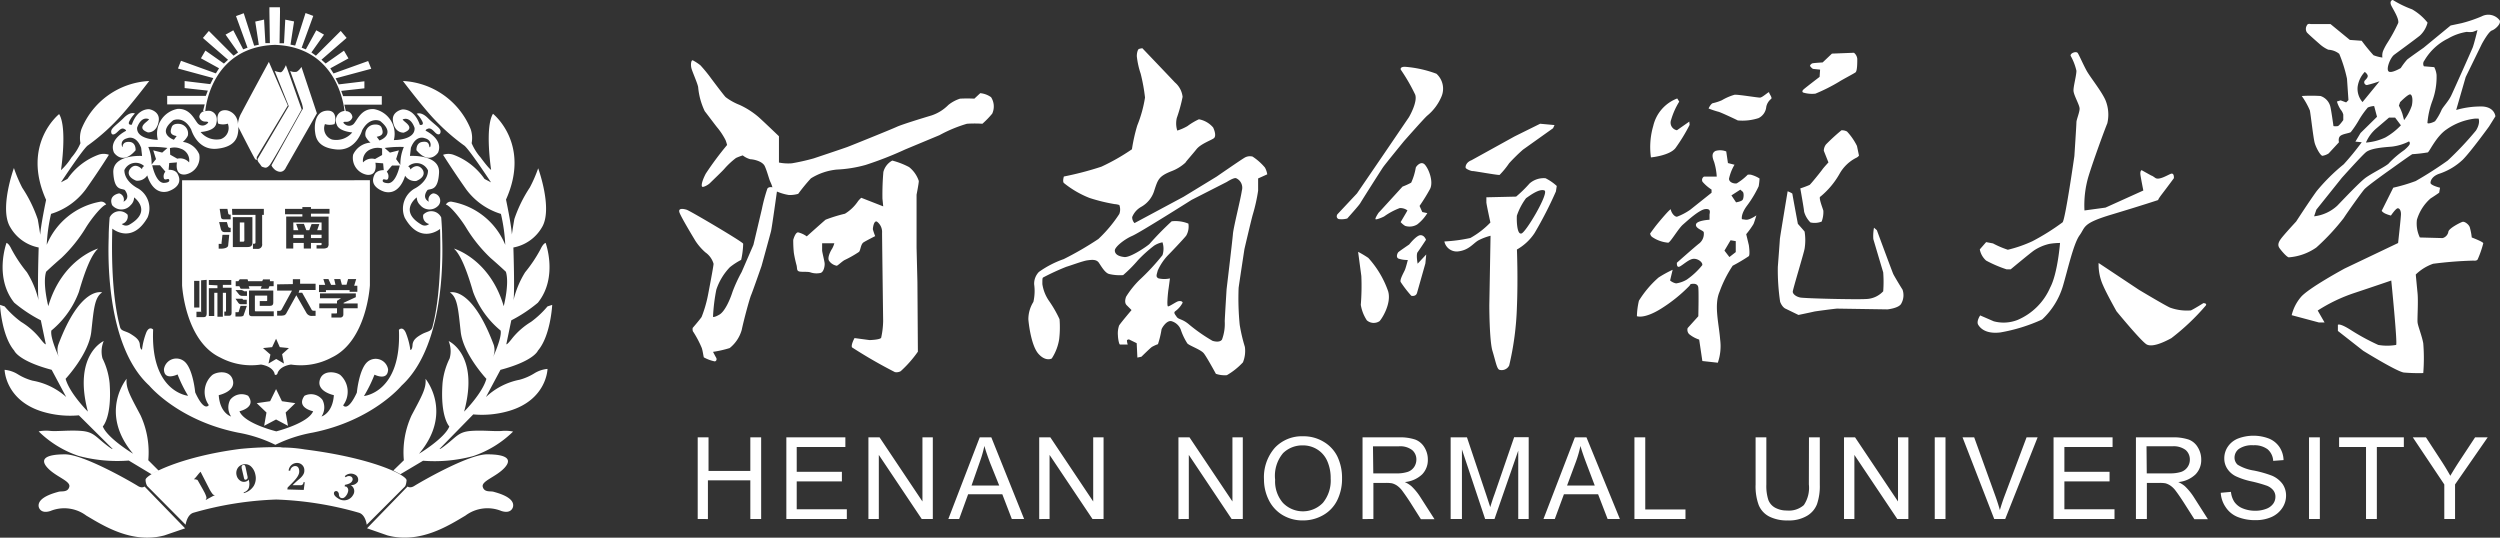
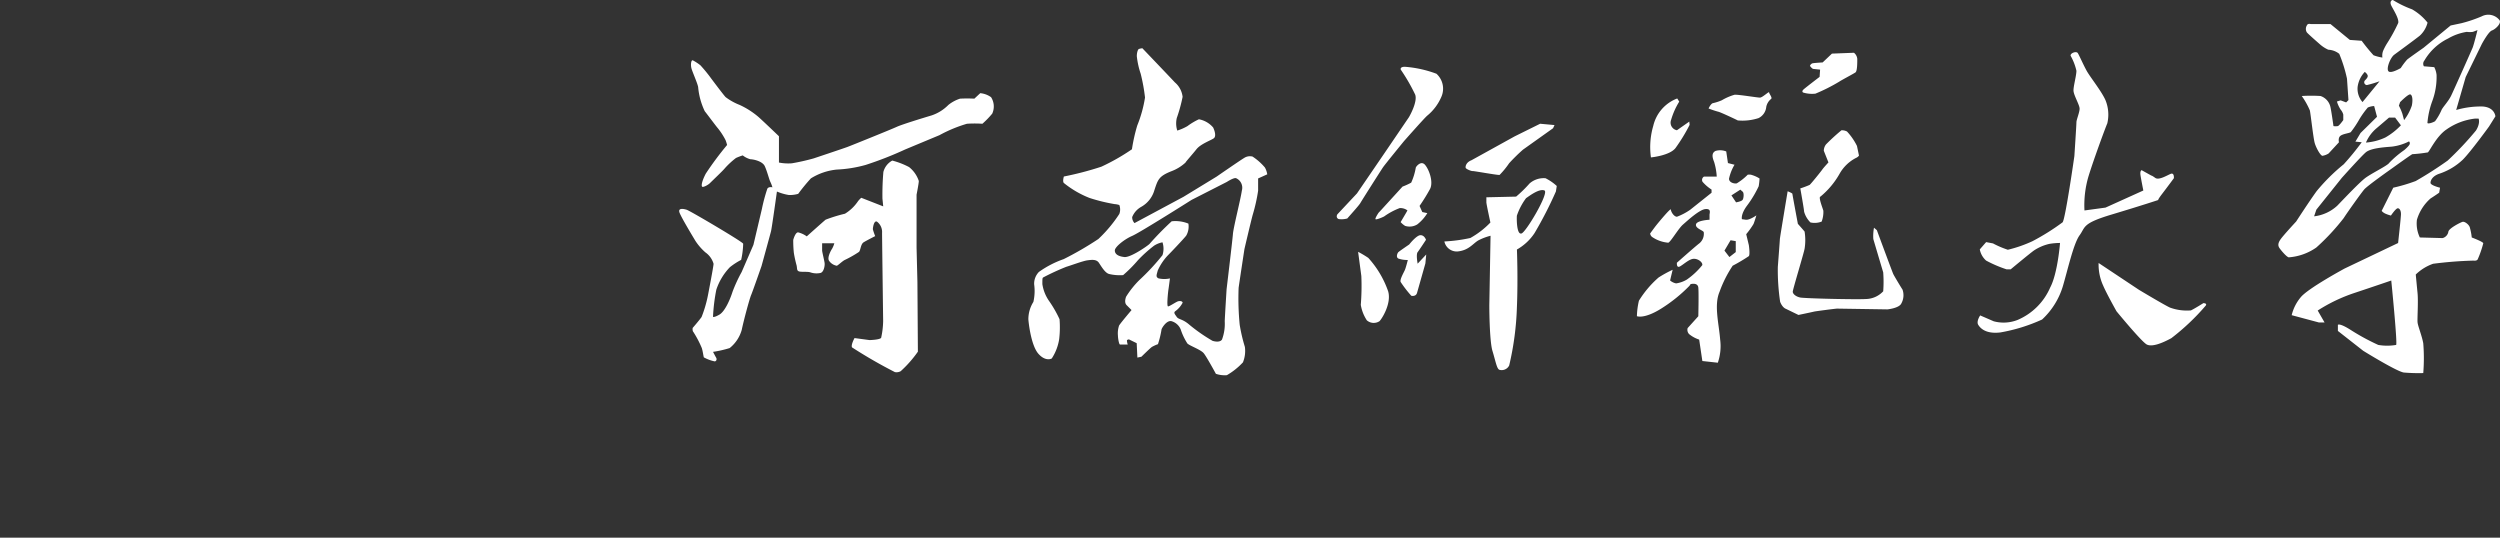
<svg xmlns="http://www.w3.org/2000/svg" id="图层_1" data-name="图层 1" width="364.87" height="78.471" viewBox="0 0 364.87 78.471">
  <rect x="0" y="0" width="364.87" height="78.471" fill="#333333" stroke="none" />
-   <path id="路径_2088" data-name="路径 2088" d="M53.567,76.984l5.916-6.1s.361.316.993-.09,7.812-4.606,10.612-4.606,3.748.677,2.529,1.987-3.387,1.9-3.161,2.755,1.129.587,1.58.723,3.116.768,2.845,2.168c0,0-.181,1.129-1.716.632a5.362,5.362,0,0,0-5.238.677c-2.438,1.445-6.638,4.154-11.38,2.89l-2.98-1.039M40.088,10.231l2.055,5.137-4.516,7.665s-.192.169.192.643.282.508.564.587.508.248.982-.3,4.662-8.117,4.662-8.117l-2-5.645-.3-.813s-.452,1.072-.79,1.039A3.8,3.8,0,0,1,40.088,10.231Zm2.258,0a1.479,1.479,0,0,0,.982.113,2.325,2.325,0,0,0,.666-.7l2.258,6.774-4.516,7.9s-.418,1.129-1.569.373c0,0-.485-.4-.542-.7l4.516-8.151s.2.147-.079-.835Zm14.1,14.71.768-.9h1.129s-.5,2.529-1.671,2.574c0,0-.9,0-.813-.406s.553.124.768-.226A1.016,1.016,0,0,0,56.446,24.941Zm1.987-.993a6.356,6.356,0,0,1,.508-2.619,15.556,15.556,0,0,0-2.8.147l.768.677,1.31-.327L57.812,23.1Zm-5.453-.361a1.8,1.8,0,0,1,1.208-1.953,2.45,2.45,0,0,1,1.58-.09v.96l-1.039.587A1.75,1.75,0,0,0,52.98,23.586ZM21.777,11.7a11.289,11.289,0,0,0-9.9,7.044,4.109,4.109,0,0,0-.135,2.032,7.688,7.688,0,0,1-1.31,2.089A8.9,8.9,0,0,1,8.9,24.715s.948-6.2-.271-8.185c0,0-5.554,4.38-1.9,12.52,0,0-.768,3.613-.858,5.1,0,0-.135-.993-.361-2.258a19.779,19.779,0,0,0-2.258-4.606A20.5,20.5,0,0,1,2.032,24.4S-.135,30.36,1.49,33.024A6.1,6.1,0,0,0,5.645,36s-.226,6.864,0,7.767a13.683,13.683,0,0,0-1.716-4.154A20.445,20.445,0,0,1,1.671,36.23c-.406-.858-.723-.9-.723-.9S-.9,40.339,2.077,44.054a20.75,20.75,0,0,0,3.883,2.574L6.683,50.1s0,.271-.9-.9a10.646,10.646,0,0,0-2.709-2.348A14.055,14.055,0,0,1,.677,44.6L0,44.37s.226,4.516,2.077,6.683c0,0,.542,1.49,5.464,2.8l2.122,3.974a9.9,9.9,0,0,0-4.922-2.393,8.071,8.071,0,0,1-2.168-.948,4.392,4.392,0,0,0-1.9-.632s.09,4.516,5.645,6.141a14.066,14.066,0,0,0,5.193.5L16.4,65.356s.226.35-1.129-.734-1.716-1.716-3.387-1.851-3.567.09-4.516,0a5.645,5.645,0,0,0-1.727.068,15.331,15.331,0,0,0,5.825,3.579,21.833,21.833,0,0,0,7.327.677l3.3,1.987,1.039-.542-1.49-1.49a12.9,12.9,0,0,0-1.129-6.559c-1.535-2.89-2.168-3.974-2.032-5.329,0,0-4.109,4.922.948,10.939,0,0-3.748-2.258-4.425-3.985,0,0,1.355-1.355.993-6.322a10.443,10.443,0,0,0-1.039-3.613,3.9,3.9,0,0,1,.181-2.529s-4.516,1.987-2.314,10.3c0,0-2.664-2.664-3.251-4.787,0,0,3.387-3.613,3.748-6.864s.463-5.024,1.592-5.746c0,0-3.172-1.039-6.424,7.688a2.6,2.6,0,0,0,.135,1.806S7.27,49.156,7.5,48.118a13.242,13.242,0,0,0,4.019-5.645c.9-3.116,1.806-5.419,2.811-6.322,0,0-5.249,1.49-7.282,8.41,0,0-.858-3.308-.316-5.024,0,0,.9-.858,2.258-2.032A21.45,21.45,0,0,0,12.6,32.99c.914-1.445,2.4-3.206,2.9-3.251a.835.835,0,0,0-.948-.406,10.431,10.431,0,0,0-7.733,6.277,25.028,25.028,0,0,1,.632-4.516,9.9,9.9,0,0,0,5.058-3.567c1.953-2.755,3.387-5.058,3.387-5.058a2.258,2.258,0,0,0-1.535,0,9.506,9.506,0,0,0-4.516,3.522l-.948.5s3.387-5.148,3.974-5.419a30.481,30.481,0,0,0,4.979-4.516C19.609,14.555,21.777,11.7,21.777,11.7Zm5.238,65.286-5.916-6.1s-.361.316-.993-.09-7.823-4.606-10.623-4.606-3.748.677-2.529,1.987,3.387,1.9,3.161,2.755-1.129.587-1.58.723-3.116.768-2.89,2.168c0,0,.181,1.129,1.716.632a5.362,5.362,0,0,1,5.238.677c2.45,1.445,6.649,4.154,11.391,2.89Zm11.515-50.8H26.575V41.514s.418,8.117,5.566,10.544a9.607,9.607,0,0,0,5.938,1.027s1.592.169,1.987,1.276a.483.483,0,0,0,0,.056h0a.177.177,0,0,0,.158.181c.158.011.271-.181.271-.181a.484.484,0,0,0,0-.056c.4-1.129,1.987-1.276,1.987-1.276a9.551,9.551,0,0,0,5.927-1.027c5.148-2.427,5.577-10.544,5.577-10.544V26.183Zm2.517,38.959a53.626,53.626,0,0,0-5.961.248c-8.806,1.129-13.908,3.827-13.841,4.516a1.9,1.9,0,0,0,.237.9l5.611,5.656s.181-1.456,1.129-1.75a49.571,49.571,0,0,1,12.091-1.93,49.423,49.423,0,0,1,12.079,1.93c.971.294,1.129,1.75,1.129,1.75L59.1,70.888s.181-.181.237-.9-4.775-3.24-14.857-4.516a20.591,20.591,0,0,0-3.387-.282ZM24.114,24.9l-.768-.9H22.217s.5,2.529,1.671,2.574c0,0,.9,0,.813-.406s-.564.124-.768-.226a1.016,1.016,0,0,1,.192-.993ZM22.127,23.9a6.356,6.356,0,0,0-.485-2.574,15.556,15.556,0,0,1,2.8.147l-.768.677-1.31-.327L22.77,23.1Zm5.475-.316a1.8,1.8,0,0,0-1.219-2,2.45,2.45,0,0,0-1.58-.09l.034.96,1.039.587A1.75,1.75,0,0,1,27.6,23.586ZM58.806,11.7A11.289,11.289,0,0,1,68.7,18.743a4.109,4.109,0,0,1,.135,2.032,7.688,7.688,0,0,0,1.31,2.089c1.264,1.716,1.535,1.806,1.535,1.806s-.948-6.2.271-8.185c0,0,5.554,4.38,1.9,12.52,0,0,.768,3.613.858,5.1,0,0,.135-.993.361-2.258a19.779,19.779,0,0,1,2.258-4.606,20.5,20.5,0,0,0,1.219-2.8s2.179,5.961.542,8.625A6.1,6.1,0,0,1,74.927,36s.226,6.864,0,7.767a13.682,13.682,0,0,1,1.716-4.154A20.445,20.445,0,0,0,78.9,36.23c.406-.858.734-.9.734-.9s1.851,5.012-1.129,8.727a20.75,20.75,0,0,1-3.883,2.574L73.9,50.1s0,.271.9-.9a10.646,10.646,0,0,1,2.709-2.348A13.638,13.638,0,0,0,79.905,44.6l.689-.226s-.226,4.516-2.089,6.683c0,0-.542,1.49-5.464,2.8l-2.122,3.974A9.9,9.9,0,0,1,75.841,55.3a8.072,8.072,0,0,0,2.168-.948,4.391,4.391,0,0,1,1.9-.632s-.079,4.516-5.645,6.141a14.066,14.066,0,0,1-5.193.5l-4.888,5s-.226.35,1.129-.734,1.716-1.716,3.387-1.851,3.567.09,4.516,0a5.645,5.645,0,0,1,1.671.09,15.331,15.331,0,0,1-5.825,3.579,21.743,21.743,0,0,1-7.315.677l-3.3,1.964-1.039-.542,1.535-1.49a12.9,12.9,0,0,1,1.129-6.559c1.535-2.89,2.168-3.974,2.032-5.329,0,0,4.109,4.922-.948,10.939,0,0,3.748-2.258,4.425-3.985,0,0-1.355-1.355-.993-6.322a10.443,10.443,0,0,1,1.039-3.613,3.9,3.9,0,0,0-.147-2.529s4.516,1.987,2.258,10.3c0,0,2.664-2.664,3.251-4.787,0,0-3.387-3.613-3.748-6.864s-.452-5.024-1.58-5.746c0,0,3.161-1.039,6.412,7.688a2.6,2.6,0,0,1-.135,1.806s1.355-2.89,1.129-3.929a13.242,13.242,0,0,1-4.019-5.645c-.9-3.116-1.806-5.419-2.8-6.322,0,0,5.238,1.49,7.27,8.41,0,0,.858-3.308.316-5.024,0,0-.9-.858-2.258-2.032a21.45,21.45,0,0,1-3.613-4.516c-.9-1.445-2.393-3.206-2.89-3.251a.824.824,0,0,1,.948-.406,10.4,10.4,0,0,1,7.722,6.277,25.029,25.029,0,0,0-.632-4.516,9.9,9.9,0,0,1-5.058-3.567c-1.942-2.755-3.387-5.058-3.387-5.058a2.258,2.258,0,0,1,1.535,0,9.54,9.54,0,0,1,4.516,3.522l.948.5s-3.387-5.148-3.974-5.419a30.571,30.571,0,0,1-4.967-4.516C60.962,14.555,58.806,11.7,58.806,11.7ZM29.962,16.113s.632-9.359,10.16-9.686c9.1.316,10.07,8.907,10.16,9.641h.011a1.693,1.693,0,0,0-.327.068,1.4,1.4,0,0,0-.813,1.942c.316.993,2.258,1.129,2.258,1.129a3.048,3.048,0,0,1-2.946,1.039,1.716,1.716,0,0,1-1.039-2.258,2.258,2.258,0,0,0,1.4,0c.135-.361.452-2.168-1.264-1.942s-1.671,2.393-1.58,3.071.226,2.314,3.116,2.574,3.759-2.8,3.759-2.8c1.129-2.077,2.619-1.355,2.619-1.355,2.484,1.987-.09,2.845-.09,2.845l-.406-.542c1.039-.181.948-.677.723-1.31s-1.219-.452-1.219-.452a1.4,1.4,0,0,0-1.129,1.716,2.766,2.766,0,0,0,.723.9,3.014,3.014,0,0,0-2.54,1.761,2.506,2.506,0,0,0,2.032,2.935c1.626.181,1.219-1.761,1.219-1.761l1.129.09.09.993c-1.039,0-1.31.587-1.31.587-1.039,1.9,1.445,2.574,1.445,2.574,2.258.542,2.98-2.348,2.98-2.348a1.7,1.7,0,0,0,1.626.768c1.761-.723.993-1.9.361-2.122s-1.219.452-1.219.452a.531.531,0,0,0-.316-.452,1.818,1.818,0,0,1,2.89.587c0,1.716-1.987,2.664-1.987,2.664a3.387,3.387,0,0,0-1.4,4.245c2.258,4.019,5.148,1.626,5.148,1.626.271,9.167-.858,13.333-1.129,14.371-.169.621-.813.587-1.535.993s-1.31.813-1.355,1.58-.316.723-.316.723a10.443,10.443,0,0,0-.677-2.54c-.452-.993-.993-.406-.993-.406.406,9.167-5.1,9.664-5.1,9.664a19.7,19.7,0,0,0,1.535-3.116s1.942.993,1.987-.768a1.84,1.84,0,0,0-2.98-1.129c-1.264,1.039-1.581,4.516-1.581,4.516-1.366,2.935-2,1.851-2,1.851a3.3,3.3,0,0,0-.406-4.414c-.632-.5-2.664-.813-3.026.813s2.077,2.122,2.077,2.122c-.181,2.664-1.806,3.116-1.806,3.116a2.382,2.382,0,0,0,.135-2.438,2.1,2.1,0,0,0-2.619-.587C43.17,59.407,45.7,59.9,45.7,59.9c-.723,1.761-5.374,2.935-5.374,2.935v0S35.674,61.71,34.951,59.9c0,0,2.529-.542,1.264-2.258a2.1,2.1,0,0,0-2.619.587,2.382,2.382,0,0,0,.135,2.438s-1.626-.452-1.806-3.116c0,0,2.438-.5,2.077-2.122s-2.393-1.31-3.026-.813a3.3,3.3,0,0,0-.5,4.38s-.632,1.129-1.987-1.851c0,0-.316-3.477-1.58-4.516a1.829,1.829,0,0,0-2.98,1.129c0,1.761,1.987.768,1.987.768a19.7,19.7,0,0,0,1.535,3.116s-5.509-.5-5.1-9.664c0,0-.542-.587-.993.406a10.442,10.442,0,0,0-.632,2.529s-.271,0-.316-.723-.632-1.129-1.355-1.581-1.377-.373-1.535-.993c-.271-1.039-1.4-5.2-1.129-14.371,0,0,2.845,2.393,5.148-1.626a3.387,3.387,0,0,0-1.4-4.245s-1.987-.948-1.987-2.664a1.818,1.818,0,0,1,2.89-.587.531.531,0,0,0-.316.452s-.587-.677-1.219-.452-1.4,1.4.361,2.122a1.7,1.7,0,0,0,1.626-.768s.723,2.89,2.98,2.348c0,0,2.484-.677,1.445-2.574,0,0-.271-.632-1.31-.587l.09-.993,1.129-.09s-.406,1.942,1.219,1.761a2.506,2.506,0,0,0,2.032-2.935,3.014,3.014,0,0,0-2.393-1.818,2.766,2.766,0,0,0,.723-.9,1.4,1.4,0,0,0-1.129-1.716s-.993-.181-1.219.452-.316,1.129.723,1.31l-.406.542s-2.574-.858-.09-2.845c0,0,1.535-.723,2.619,1.355,0,0,.858,3.082,3.748,2.8s3.026-1.9,3.116-2.574a4.516,4.516,0,0,0,0-.745.756.756,0,0,0,.113.339s2.258,4.437,2.371,4.516.294.135.237,0a.7.7,0,0,1,0-.339l4.516-7.507L39.241,8.91s-3.116,5.758-4.008,7.462a3.951,3.951,0,0,0-.519,1.7,2.021,2.021,0,0,0-1.6-2.089c-1.716-.226-1.4,1.58-1.264,1.942a2.258,2.258,0,0,0,1.4,0,1.716,1.716,0,0,1-1.039,2.258,3.026,3.026,0,0,1-2.935-1.039s1.942-.09,2.258-1.129-.09-1.716-.813-1.942a1.7,1.7,0,0,0-.756.034ZM40.856.94H39.32v.655l.068,4.583h-.655l-.192-3.443-1.287.294.519,3.387-.677.135L35.572,1.809l-1.129.418,1.682,4.617-.632.237L34.048,4.3l-1.129.632,1.829,2.6-.655.474L30.481,4.395l-.869,1.027,3.669,3.184-.6.553-2.7-1.9-.655,1.129,2.642,1.456-.463.745-5.091-1.84-.44,1.129,5.159,1.4-.44.881-3.748-.452v1.027l3.387.373-.294.768H24.4v1.242h5.475l-.237.96h.316a.937.937,0,0,0-.869.869.881.881,0,0,0,.858.677c.677,0,.406.226.271.316a.948.948,0,0,1-1.31,0c-.542-.587-1.129-2.258-2.98-2.168a3.669,3.669,0,0,0-2.89,4.516s-3.116,0-3.026-1.761c0,0,.5-1.716,1.716-1.264,0,0,.135,0-.361.406s-1.129,1.039.226,1.535c0,0,1.321.135,1.58-1.716.181-1.31-1.219-1.671-1.445-1.671s-1.716,0-2.484,2.258c0,0-.723.135-.316-.587a4.211,4.211,0,0,1,.768-1.039s-.632-.361-1.626.632-1.84,1.479-1.84,1.987.316.542.677.271.723-.813,1.129-.677.361.316.361.316S15.8,20.2,16.629,22.141c0,0,1.219,1.942,3.161-.327,0,0,.09-1.129-.858-1.219s-1.039.508-1.039.723-.587-.948.677-1.264c0,0,1.264-.587,2.032,1.4l.135,1.185s-4.335-.271-4.2,2.438,1.219,2.258,1.671,2.529c0,0,.948,1.129-.181,1.716A.937.937,0,0,0,17.4,28.1s-1.626.226-1.039,1.716a1.761,1.761,0,0,0,2.709,0,1.535,1.535,0,0,0,.5-1.129s2.755,1.987-.677,3.974a.96.96,0,0,1-1.129-.09,1.129,1.129,0,0,0,.858-1.355A1.6,1.6,0,0,0,16,31.624s-.135,1.58-.135,2.755c0,.96-.847,15.579,5.916,21.777,0,0,4.2,5.1,12.96,6.864A20.321,20.321,0,0,1,40.19,64.8v.068h0V64.8a20.32,20.32,0,0,1,5.453-1.784c8.772-1.761,12.971-6.864,12.971-6.864,6.774-6.2,5.916-20.817,5.916-21.777,0-1.129-.135-2.755-.135-2.755a1.6,1.6,0,0,0-2.619-.406,1.129,1.129,0,0,0,.858,1.355.96.96,0,0,1-1.129.09c-3.387-1.987-.677-3.974-.677-3.974a1.535,1.535,0,0,0,.5,1.129,1.761,1.761,0,0,0,2.709,0A1.073,1.073,0,0,0,63.22,28.1a.937.937,0,0,0-.632,1.219c-1.129-.632-.181-1.716-.181-1.716.452-.226,1.535.181,1.671-2.529s-4.245-2.438-4.245-2.438l.135-1.185c.768-1.987,2.032-1.4,2.032-1.4,1.264.316.768,1.626.677,1.264s-.09-.858-1.039-.723-.858,1.219-.858,1.219c1.942,2.258,3.161.327,3.161.327.813-1.953-1.806-3.172-1.806-3.172s-.09-.181.361-.316.813.406,1.129.677.677.226.677-.271-.858-.948-1.851-1.942-1.626-.632-1.626-.632a4.212,4.212,0,0,1,.768,1.039c.406.723-.316.587-.316.587-.768-2.258-2.258-2.258-2.484-2.258s-1.626.361-1.445,1.671c.248,1.851,1.581,1.716,1.581,1.716,1.355-.5.723-1.129.226-1.535s-.361-.406-.361-.406c1.219-.452,1.716,1.264,1.716,1.264.09,1.806-3.026,1.761-3.026,1.761a3.669,3.669,0,0,0-2.89-4.516c-1.851-.135-2.438,1.58-2.98,2.168a.96.96,0,0,1-1.321,0c-.135-.09-.406-.361.271-.316a.881.881,0,0,0,.869-.677.948.948,0,0,0-.96-.881l-.226-.948h5.475V13.911H50.079l-.282-.768,3.387-.373V11.744l-3.748.452-.452-.881,5.2-1.4-.452-1.129L48.679,10.6l-.474-.745L50.858,8.4,50.2,7.273,47.528,9.147l-.61-.553,3.669-3.184-.858-1.016L46.105,8.007l-.655-.474,1.84-2.6L46.162,4.3,44.638,7.081l-.61-.237L45.721,2.2l-1.129-.418L43.08,6.528,42.4,6.393l.519-3.387-1.287-.26-.181,3.443H40.8l.068-4.583Zm-.564,48.374.542,1.231,1.332.135-.993.892.271,1.366-1.129-.666-1.129.666.282-1.31-1.084-.948,1.332-.135Zm-5.927-3.872v.632H35c.373,0,.564-.068.587-.282l.44-1.276H35.11l-.248.779c0,.113-.068.158-.147.147Zm.418-1.366a.474.474,0,0,0,.452.2h.779v-.655h-.485c-.1,0-.09-.113-.2-.147h-.96Zm1.558-1.795V45.6c0,.3.135.429.463.429h3.15v-.711H37.4c-.158,0-.2,0-.2-.192v-2.1h1.795v.666c0,.079,0,.124-.124.124h-.96v.7h1.456c.373,0,.519-.147.519-.5V42.281Zm-.294.779v-.666H35.7c-.124,0-.158-.09-.248-.113l-.192-.068h-.892l.474.587a.6.6,0,0,0,.519.26ZM34.4,40.915v.734h.531l.192.373h1.3l-.124-.373h1.9l-.158.373h1.129l.158-.373h.61v-.734h-.542v-.26h-1l-.124.26H36.216l-.09-.282H35l-.214.282ZM46.7,42.7v.711h3.071l-.587.373v.384H46.6v.7h2.585v.621c0,.1,0,.135-.147.135h-.666v.6h1.3a.429.429,0,0,0,.44-.452v-.9H52.2v-.7H50.147v-.1l1.784-.824V42.7Zm-.147-.192h1.016v-.282h3.455v.237h1.129v-.881h-.463l.294-.971H50.8l-.226.824H49.9l-.226-.824h-.9l.192.847h-.643l-.384-.847h-.745l.271.847h-.9Zm-6.107-1.129v.914h2.168l-1.5,2.743a.406.406,0,0,1-.418.214h-.248v.7h.339a2.258,2.258,0,0,0,.723-.068.7.7,0,0,0,.316-.35l1.422-2.563,1.479,2.585a.881.881,0,0,0,.892.429h.44v-.756h-.226a.339.339,0,0,1-.384-.215L44.1,42.6h-.519l.135-.4H46.06v-.914H43.8v-.655H42.741v.711ZM28.336,44.765H29.1V40.87h-.768Zm1.016-3.974v4.516c0,.271.248.068-.079.068h-.6v.79h1.039c.316,0,.452-.169.452-.564V40.723Zm2.382.734v.418H30.481V46h.79V42.609h.463v3.5h.79v-3.5h.463v2.676a.066.066,0,0,1-.068.068h-.181v.61h.643c.316,0,.418-.124.418-.463V41.875H32.524v-.418h1.231v-.711H30.481v.711Zm15.2-7.383v.485H45.383v-.485Zm-4.132,0h1.535v.485H42.8Zm0-1.795h4.132v1.129h-.643l.316-.892H45.473l-.339.892h-.429l-.35-.926H43.226l.316.926h-.711Zm-1.2-1.2H44.13v.339H41.77v4.662H42.8v-.813h1.535v.813h1.05v-.813h1.547v.169c0,.124,0,.158-.2.158H46.2v.485h.9a1.208,1.208,0,0,0,.689-.135.745.745,0,0,0,.169-.564V31.489H45.383V31.06h2.709v-.7H45.383V30.1H44.13v.26H41.6Zm-5.475,4.787c.5,0,.711-.192.711-.643V31.568H33.981v4.369Zm-3.793-.621c0,.124.056.158-.079.158h-.339v.7H32.3c.418,0,.971-.135,1-.463l.158-1.558h-.993Zm3.33-.361c0,.135-.056.2-.192.2H35V32.347h.655Zm-3.443-1.693c.1.361.271.5.576.5h.869v-.632h-.1a.282.282,0,0,1-.282-.237l-.169-.6H31.982ZM33.9,31.24h3.387v3.951c0,.169,0,.26-.237.26h-.135V36.2h.621a.635.635,0,0,0,.723-.745V31.24h.248V30.36h-4.64Zm-1.648.327c.056.316.248.327.6.327h.813v-.689h-.1a.226.226,0,0,1-.26-.2l-.113-.643H32.061Zm18.063,39.32h.1a.181.181,0,0,1,.1,0q.542.339.135,1.129c-.282.485-.587.666-.926.519a.564.564,0,0,1-.26-.485.587.587,0,0,0-.226-.452.339.339,0,0,0-.474.124c-.1.3.09.6.587.9a1.49,1.49,0,0,0,2.179-.5,1,1,0,0,0-.361-1.445h0a1.129,1.129,0,0,0,1.05-.485.813.813,0,0,0-.429-1.05,1.253,1.253,0,0,0-1.468.237l.135.158a.711.711,0,0,1,.768-.113.452.452,0,0,1,.169.655c-.113.26-.474.452-1.061.564Zm-8.377.429,2.393.068.147-1.129h-.192a.4.4,0,0,1-.463.44H42.7c.2-.214.485-.474.835-.779.61-.485.9-.926.881-1.343a1.05,1.05,0,0,0-1.039-1.129,1.231,1.231,0,0,0-1.253,1.129h.237a.756.756,0,0,1,.711-.677c.4,0,.6.294.6.8s-.373,1.05-1.4,2.043l-.294.294Zm-6.1-3.263a.644.644,0,0,0-.135-.282.26.26,0,0,0-.248,0,.173.173,0,0,0-.169.124.779.779,0,0,0,0,.373l.3,1.276a.711.711,0,0,0,.124.327.192.192,0,0,0,.192,0,.271.271,0,0,0,.215-.158.564.564,0,0,0,0-.339Zm-.26,3.793v-.113a1.129,1.129,0,0,0,.734-.644,1.953,1.953,0,0,0,0-1.129V69.85a.779.779,0,0,1-.214.214.869.869,0,0,1-.282.113.914.914,0,0,1-.79-.169,1.287,1.287,0,0,1-.5-.779,1.332,1.332,0,0,1,.135-.982,1.219,1.219,0,0,1,.79-.576,1.264,1.264,0,0,1,1.129.237,2.179,2.179,0,0,1,.677,1.185,2.258,2.258,0,0,1-.215,1.693,2.45,2.45,0,0,1-1.445,1.061ZM28.9,70.053c-.124-.237-.248-.147-.327-.192a.214.214,0,0,0-.248,0v-.068c.26-.192.643-.79.948-1.061l1.208,2.359a4.978,4.978,0,0,0,.553.9.4.4,0,0,0,.35.147h0l-.339.158-.327.181-.339.181-.35.2V72.8a.44.44,0,0,0,.09-.384,3.906,3.906,0,0,0-.384-.869l-.079-.158ZM40.291,56.664l.858,1.772,1.953.282-1.411,1.366.339,1.942L40.291,61.1l-1.739.926.339-1.942-1.422-1.366,1.953-.282Z" transform="translate(0 0.121)" fill="#fff" fill-rule="evenodd" />
-   <path id="路径_2089" data-name="路径 2089" d="M345.111,68.488V63.442l-4.595-6.875h1.919l2.348,3.6c.429.666.835,1.343,1.208,2.009.361-.621.79-1.321,1.3-2.1l2.314-3.511h1.84l-4.764,6.875v5.046h-1.569m-11.425,0V57.978h-3.929V56.567h9.449v1.411h-3.94v10.51Zm-8.32,0V56.567h1.581V68.488Zm-12.881-3.827,1.49-.135a3.185,3.185,0,0,0,.5,1.468,2.7,2.7,0,0,0,1.2.937,4.719,4.719,0,0,0,1.829.35,4.358,4.358,0,0,0,1.592-.271,2.179,2.179,0,0,0,1.027-.734,1.716,1.716,0,0,0,.339-1.016,1.5,1.5,0,0,0-.327-.982,2.258,2.258,0,0,0-1.073-.7,19.472,19.472,0,0,0-2.122-.587,10.466,10.466,0,0,1-2.258-.745,3.15,3.15,0,0,1-1.264-1.129,2.7,2.7,0,0,1-.418-1.49,3.025,3.025,0,0,1,.508-1.682,3.24,3.24,0,0,1,1.49-1.2,6.344,6.344,0,0,1,4.516,0A3.387,3.387,0,0,1,321.065,58a3.612,3.612,0,0,1,.587,1.885L320.139,60a2.393,2.393,0,0,0-.824-1.7,3.229,3.229,0,0,0-2.077-.576,3.387,3.387,0,0,0-2.088.519,1.592,1.592,0,0,0-.655,1.264,1.388,1.388,0,0,0,.463,1.061,6.457,6.457,0,0,0,2.382.847,16.619,16.619,0,0,1,2.642.756,3.725,3.725,0,0,1,1.535,1.219,2.958,2.958,0,0,1,.5,1.693,3.194,3.194,0,0,1-.553,1.795,3.658,3.658,0,0,1-1.558,1.31,5.543,5.543,0,0,1-2.258.463,6.875,6.875,0,0,1-2.721-.474,3.771,3.771,0,0,1-1.716-1.411A4.1,4.1,0,0,1,312.485,64.661Zm-10.8-2.834h3.387a5.193,5.193,0,0,0,1.66-.226,1.874,1.874,0,0,0,1.242-1.784,1.818,1.818,0,0,0-.61-1.4,2.913,2.913,0,0,0-1.942-.542h-3.771Zm-1.58,6.661V56.567h5.283a7.033,7.033,0,0,1,2.427.327,2.619,2.619,0,0,1,1.321,1.129,3.388,3.388,0,0,1,.5,1.806,2.992,2.992,0,0,1-.824,2.134,4.155,4.155,0,0,1-2.529,1.129,4.21,4.21,0,0,1,.948.587,8.644,8.644,0,0,1,1.31,1.592l2.066,3.24h-1.976l-1.58-2.484c-.463-.711-.835-1.253-1.129-1.637a3.228,3.228,0,0,0-.8-.79,2.507,2.507,0,0,0-.711-.327,5.191,5.191,0,0,0-.881-.056h-1.829v5.272Zm-12.023,0V56.567h8.614v1.411h-7.033V61.6h6.593V63h-6.593v4.064h7.315v1.422Zm-8.659,0L274.8,56.567h1.7l3.127,8.659c.248.7.452,1.355.621,1.953.192-.643.4-1.3.644-1.953l3.251-8.659h1.614l-4.73,11.921Zm-8.681,0V56.567h1.569V68.488Zm-13.242,0V56.567h1.614l6.266,9.359V56.567h1.513V68.488h-1.614l-6.266-9.359v9.359Zm-5.114-11.921h1.58v6.9a8.128,8.128,0,0,1-.406,2.845,3.387,3.387,0,0,1-1.468,1.716,5.125,5.125,0,0,1-2.788.666,5.7,5.7,0,0,1-2.732-.576,3.285,3.285,0,0,1-1.524-1.671,7.9,7.9,0,0,1-.452-2.98v-6.9h1.569v6.886a6.648,6.648,0,0,0,.294,2.258,2.179,2.179,0,0,0,.993,1.129,3.477,3.477,0,0,0,1.7.406,3.274,3.274,0,0,0,2.484-.79,4.516,4.516,0,0,0,.734-3.026ZM226.913,68.488V56.567h1.58V67.088h5.87v1.4ZM217.08,63.6h4.042l-1.253-3.308c-.373-.993-.655-1.818-.835-2.472a16.77,16.77,0,0,1-.643,2.258Zm-3.443,4.888,4.583-11.921h1.693l4.877,11.921H223l-1.389-3.613h-4.99l-1.332,3.613Zm-13.547,0V56.567h2.382l2.822,8.422.576,1.761c.135-.429.339-1.129.632-1.908l2.856-8.3h2.122V68.488h-1.524v-9.98l-3.466,9.98h-1.366l-3.387-10.16v10.16ZM188.8,61.828h3.387a5.114,5.114,0,0,0,1.648-.226,1.851,1.851,0,0,0,.937-.723,1.975,1.975,0,0,0,.316-1.061,1.783,1.783,0,0,0-.621-1.4,2.868,2.868,0,0,0-1.942-.542h-3.771Zm-1.569,6.661V56.567h5.283a6.965,6.965,0,0,1,2.416.327,2.687,2.687,0,0,1,1.332,1.129,3.387,3.387,0,0,1,.5,1.806,2.991,2.991,0,0,1-.824,2.134,4.222,4.222,0,0,1-2.54,1.129,4.209,4.209,0,0,1,.948.587,8.219,8.219,0,0,1,1.31,1.592l2.077,3.24h-1.987l-1.569-2.484c-.463-.711-.847-1.253-1.129-1.637a3.386,3.386,0,0,0-.8-.79,2.427,2.427,0,0,0-.723-.327,5.191,5.191,0,0,0-.881-.056h-1.829v5.272Zm-12.757-5.758a4.786,4.786,0,0,0,1.129,3.387,4.053,4.053,0,0,0,5.848,0,5.125,5.125,0,0,0,1.129-3.556,6.107,6.107,0,0,0-.5-2.54,3.771,3.771,0,0,0-1.445-1.682,3.906,3.906,0,0,0-2.122-.6,4.019,4.019,0,0,0-2.879,1.129,5.148,5.148,0,0,0-1.163,3.861Zm-1.626,0a6.514,6.514,0,0,1,1.592-4.651,5.419,5.419,0,0,1,4.109-1.671,5.645,5.645,0,0,1,2.98.79,5.125,5.125,0,0,1,2.021,2.145,7.191,7.191,0,0,1,.689,3.206,7.022,7.022,0,0,1-.723,3.24,5.069,5.069,0,0,1-2.1,2.168,5.848,5.848,0,0,1-2.89.734,5.645,5.645,0,0,1-3.014-.813,5.249,5.249,0,0,1-2.01-2.258,6.694,6.694,0,0,1-.655-2.89Zm-12.486,5.758V56.567h1.614l6.266,9.359V56.567h1.513V68.488H168.13l-6.254-9.359v9.359Zm-20.321,0V56.567h1.626l6.254,9.359V56.567h1.513V68.488H147.82l-6.266-9.359v9.359ZM130.164,63.6h4.042l-1.332-3.308c-.373-.993-.655-1.818-.835-2.472a16.772,16.772,0,0,1-.643,2.258Zm-3.387,4.888,4.583-11.921h1.693l4.787,11.921h-1.795l-1.389-3.613h-4.99l-1.31,3.613Zm-11.662,0V56.567h1.626L123,65.926V56.567h1.513V68.488h-1.614l-6.266-9.359v9.359Zm-11.978,0V56.567h8.614v1.411h-7.1V61.6h6.593V63H104.65v4.064h7.315v1.422Zm-12.937,0V56.567h1.58v4.9h6.1v-4.9h1.58V68.488h-1.58V62.844H91.69v5.645Z" transform="translate(11.629 7.263)" fill="#fff" />
  <path id="路径_2090" data-name="路径 2090" d="M104.451,35a16.975,16.975,0,0,0,.09,1.919,18.065,18.065,0,0,0,.4,1.818c.1.44,0,.745.339.869s1.287,0,1.682.147a2.755,2.755,0,0,0,1.49.079c.463-.147.632-1.05.576-1.456s-.361-1.626-.361-1.806V35.5h1.784a3.691,3.691,0,0,1-.316.779c-.169.248-.756,1.287-.463,1.772a1.739,1.739,0,0,0,1.129.734c.124,0,.779-.632,1.129-.824a16.324,16.324,0,0,0,2.122-1.2c.237-.26.237-1.129.677-1.4s1.682-.9,1.682-.9a8.645,8.645,0,0,1-.339-.993c0-.248.147-1.31.587-1.129a1.885,1.885,0,0,1,.756,1.648c0,.711.158,12.87.158,12.87a12.172,12.172,0,0,1-.294,2.45c-.215.294-1.693.327-1.693.327l-2.19-.294s-.542.971-.373,1.355a70.288,70.288,0,0,0,6.266,3.613,1.253,1.253,0,0,0,.847-.135,17.025,17.025,0,0,0,2.506-2.845c0-.294-.068-10.16-.068-10.16l-.124-5.012V28.415s.327-1.648.327-2a4.312,4.312,0,0,0-1.422-2.032,11.356,11.356,0,0,0-2.45-.948,2.631,2.631,0,0,0-1.3,1.671,38.577,38.577,0,0,0-.135,3.884l.113,1.129-3.206-1.253a3.961,3.961,0,0,0-.463.485A6.153,6.153,0,0,1,112,31.192a22.105,22.105,0,0,0-2.822.869c-.384.316-2.755,2.438-2.755,2.438a3.567,3.567,0,0,0-1.264-.587c-.418,0-.7,1.072-.7,1.072m54.99,5.645a3.861,3.861,0,0,1-1.682,0c-.463-.226-.26-.542-.124-1.129a7.9,7.9,0,0,1,1.5-2.247c.373-.361,2.371-2.472,2.664-2.867a2.653,2.653,0,0,0,.316-1.75,5,5,0,0,0-2.439-.339,44.648,44.648,0,0,0-3.24,3.308c-.192.215-2.732,2.009-3.669,1.908s-1.389-.452-1.389-.96,1.377-1.626,2.529-2.122,8.681-5.261,8.681-5.261l5.137-2.619s1.016-.666,1.355-.542a1.524,1.524,0,0,1,.835,1.818c-.169,1.219-1.219,5.317-1.3,6.322s-.926,8.061-.926,8.061-.226,3.59-.271,4.662a6.56,6.56,0,0,1-.4,2.687c-.316.463-1.129.271-1.389.181a24.485,24.485,0,0,1-3.387-2.359c-.993-.858-1.558-.734-1.829-1.129s-.508-.632-.192-.847a3.556,3.556,0,0,0,1.05-1.219c0-.226-.361-.294-.655-.214s-1.242.745-1.468.745,0-2.134.056-2.472.215-1.6.215-1.6ZM161.71,23.7c.192-.282.96-1.129,1.6-1.93s2.258-1.343,2.551-1.614.169-.914-.124-1.547a3.59,3.59,0,0,0-2.077-1.2,9.155,9.155,0,0,0-1.671.993,7.237,7.237,0,0,1-1.49.655,3.455,3.455,0,0,1-.068-1.84,22.589,22.589,0,0,0,.847-3.082,3.24,3.24,0,0,0-1.129-2.111c-.8-.858-4.741-4.979-4.741-4.979a2.009,2.009,0,0,0-.463.09c-.169,0-.35.474-.35,1.072a11.855,11.855,0,0,0,.564,2.551,26.176,26.176,0,0,1,.632,3.477,18.345,18.345,0,0,1-1.129,4.075,24.836,24.836,0,0,0-.779,3.477,30.65,30.65,0,0,1-4.459,2.54,46.165,46.165,0,0,1-5.475,1.434s-.226.723,0,.948a14.191,14.191,0,0,0,3.737,2.179,25.073,25.073,0,0,0,3.669.9,2.9,2.9,0,0,1,.689.135,1.885,1.885,0,0,1,0,1.3,19.845,19.845,0,0,1-3.059,3.658,47.294,47.294,0,0,1-5.058,2.935,14.393,14.393,0,0,0-3.624,1.874,2.461,2.461,0,0,0-.689,1.818,7.135,7.135,0,0,1-.113,2.551,4.775,4.775,0,0,0-.734,2.563c.1,1.129.5,3.906,1.456,5s1.806.8,1.964.689a7.169,7.169,0,0,0,1.073-2.788,14.541,14.541,0,0,0,.056-2.935,17.006,17.006,0,0,0-1.513-2.642,5.769,5.769,0,0,1-.993-2.484c0-.745,0-.892.124-.971a34.335,34.335,0,0,1,3.387-1.558c.723-.214,2.4-.847,3.059-.937s1.321-.169,1.682.361.881,1.456,1.468,1.626a6.774,6.774,0,0,0,2.066.169,19.6,19.6,0,0,0,2.168-2.179,19.633,19.633,0,0,1,2.359-2.122,3.387,3.387,0,0,1,1.219-.485,3.026,3.026,0,0,1,0,1.874,32.626,32.626,0,0,1-3.387,3.646,13.413,13.413,0,0,0-1.93,2.427c-.214.632-.147,1.016.124,1.264l.677.677s-1.592,1.874-1.818,2.258a3.556,3.556,0,0,0-.169,1.468c0,.339.147,1.287.3,1.3s1.129,0,1.129,0a2.065,2.065,0,0,1-.113-.587c0-.124.294-.158.294-.158l1.129.553.1,2.1.587-.124s1.287-1.264,1.535-1.434a5.872,5.872,0,0,1,.881-.4A13.706,13.706,0,0,0,158.2,48.1c0-.147.711-1.377,1.434-1.231A2.066,2.066,0,0,1,161,48.081a8.884,8.884,0,0,0,.971,2.043c.316.339,1.953.892,2.393,1.434s1.772,3,1.772,3a3.974,3.974,0,0,0,1.6.2,10.159,10.159,0,0,0,2.348-1.874,4.392,4.392,0,0,0,.282-2.258,23.847,23.847,0,0,1-.756-3.229A39.422,39.422,0,0,1,169.454,42c.158-1.129.847-5.645.847-5.645s.993-4.256,1.219-5.035a25.341,25.341,0,0,0,.779-3.488V26.044l1.332-.6a2.946,2.946,0,0,0-.339-.993,8.33,8.33,0,0,0-1.806-1.6,1.535,1.535,0,0,0-1.242.214c-.418.237-4.019,2.721-4.019,2.721l-4.809,2.935-7.157,3.838a1.219,1.219,0,0,1-.339-.881,2.98,2.98,0,0,1,1.3-1.479,4.064,4.064,0,0,0,1.942-2.45c.508-1.524.632-2.021,2.439-2.743a6.3,6.3,0,0,0,2.122-1.3Zm22.161,7.575,2.856-3.048,4.087-5.983,3.5-5.148s1.287-2.179.914-3.274a26.56,26.56,0,0,0-2.111-3.658s-.169-.418.6-.418a16.719,16.719,0,0,1,4.606,1.016,2.935,2.935,0,0,1,.756,3.285,7.2,7.2,0,0,1-2.1,2.834c-.384.316-3.387,3.714-3.387,3.714s-2.766,3.387-3.059,3.816-3.093,4.832-3.308,5.216-1.851,2.168-1.908,2.258a3.059,3.059,0,0,1-1.242.09C183.814,31.9,183.667,31.61,183.87,31.271Zm6.412-.655,3.093-3.387a9.325,9.325,0,0,0,1.264-.576,8.772,8.772,0,0,0,.666-2.168c0-.135.756-1.129,1.355-.429s1.242,2.495.734,3.511a27.091,27.091,0,0,1-1.535,2.484l.4.892.734.158a6.085,6.085,0,0,1-1.468,1.648,2.145,2.145,0,0,1-1.772.215,2.935,2.935,0,0,1-.655-.553l.779-1.321.215-.384a1.716,1.716,0,0,0-1.129-.339,9.8,9.8,0,0,0-2.258,1.208c-.113.079-1.129.519-1.264.418s.44-.948.44-.948ZM203.412,23.4l6.333-3.5,3.714-1.84,2.1.192-.214.463-4.392,3.127a26.535,26.535,0,0,0-2.021,1.987,12.18,12.18,0,0,1-1.389,1.7c-.192.068-3.771-.587-3.94-.564s-.971-.282-1.016-.485.068-.779.824-1.084Zm6.536,5.295-4.335.1v.745c0,.237.587,2.935.587,2.935a12.509,12.509,0,0,1-2.924,2.258,23.018,23.018,0,0,1-3.793.508,1.84,1.84,0,0,0,1.964,1.456c1.592-.169,2.19-1.129,2.969-1.6a8.241,8.241,0,0,1,1.806-.689l-.181,10.16s0,5.148.463,6.661.632,2.619,1.016,2.743a1.219,1.219,0,0,0,1.422-.632,42.414,42.414,0,0,0,1.129-8.569c.169-4.132,0-8.354,0-8.354a7.519,7.519,0,0,0,2.574-2.4,57.579,57.579,0,0,0,3.116-6.074l.124-.8a7.259,7.259,0,0,0-1.637-1.129,3.127,3.127,0,0,0-2.326.756,18.062,18.062,0,0,1-1.976,1.93Zm-15.8,9.246s-.26,1.05-.418,1.434-.768,1.389-.632,1.772a16.627,16.627,0,0,0,1.558,2.021s.666.169.835-.418l1.219-4.3.124-1.31-1.253,1.343s-.26-1.343,0-1.682S196.8,35,196.8,35s-.214-.677-.8-.677-1.648,1.355-1.648,1.355-1.468,1-1.592,1.129-.384.711,0,.926A3.962,3.962,0,0,0,194.144,37.943ZM186.9,36.814l.463,3.466a34.1,34.1,0,0,1-.079,4.211,5.8,5.8,0,0,0,.881,2.258,1.524,1.524,0,0,0,1.851.124c.339-.327,1.772-2.574,1.264-4.346a14.1,14.1,0,0,0-2.9-4.888,15.184,15.184,0,0,0-1.479-.881Zm48.329-19.068-1.806,1.264a1.129,1.129,0,0,1-.847-1.524,10.612,10.612,0,0,1,1.185-2.653l-.293-.463a5.645,5.645,0,0,0-3.5,4.008,10.984,10.984,0,0,0-.339,4.595s2.7-.248,3.579-1.355a25.719,25.719,0,0,0,2.066-3.387Zm2.822-1.908a14.05,14.05,0,0,0,1.389.463c.26.034,2.45,1.061,2.867,1.276a7.6,7.6,0,0,0,3.026-.339,2.026,2.026,0,0,0,1.129-1.648,2,2,0,0,1,.677-1.129c.294-.169-.26-.756-.26-.971s-.96.756-1.343.756-3.161-.463-3.7-.418a7.9,7.9,0,0,0-1.851.8,6.956,6.956,0,0,1-1.264.418c-.327.023-.666.756-.666.756Zm16.268-5.678-.971-.1c-.192,0-.508-.44-.508-.44a.576.576,0,0,1,.384-.384c.294-.056,1.468-.124,1.468-.124l1.355-1.287L259.26,7.7a1.287,1.287,0,0,1,.485.9c0,.576,0,1.772-.26,1.964s-2.055,1.129-2.393,1.366a25.835,25.835,0,0,1-3.455,1.739,4.437,4.437,0,0,1-1.806-.169s-.26-.147.079-.452,2.337-1.829,2.337-1.829Zm1.219,13.547-.677-1.7a1.547,1.547,0,0,1,.316-.926,28.91,28.91,0,0,1,2.258-2.066,1.569,1.569,0,0,1,.813.181A8.782,8.782,0,0,1,259.7,21.3l.294,1.411a1.061,1.061,0,0,1-.44.339,5.792,5.792,0,0,0-2.4,2.326,11.877,11.877,0,0,1-2.8,3.33c-.316.068.406,1.84.44,2.055a3.974,3.974,0,0,1-.248,1.58,2.822,2.822,0,0,1-1.637.124,3.556,3.556,0,0,1-.926-1.58c0-.316-.553-3.387-.553-3.387a14.087,14.087,0,0,0,1.355-.508c.181-.124,1.716-2.032,1.863-2.258S255.534,23.707,255.534,23.707Zm-5.961,4.245s-1.129,6.774-1.129,6.943-.3,4.075-.3,4.075a31.607,31.607,0,0,0,.339,5.08c.339.869.824,1.016.824,1.016l1.851.9s2.111-.44,2.258-.485,3.138-.44,3.387-.44l7.338.113s1.716-.169,2.032-.869a2.473,2.473,0,0,0,.169-2.021c-.271-.406-1.2-1.964-1.343-2.258s-2.4-6.412-2.4-6.412l-.418-.361a6.593,6.593,0,0,0-.1,1.648c.1.361,1.445,4.877,1.445,4.877a18.575,18.575,0,0,1,0,2.755,3.545,3.545,0,0,1-2.54,1.129c-1.343.09-8.952-.079-9.6-.226s-1.061-.531-1.061-.847,1.626-5.645,1.727-6.266a7.9,7.9,0,0,0,0-2.506c-.147-.192-.982-1.129-.982-1.129s-.8-4.279-.8-4.38-.689-.373-.689-.373Zm-8.2.564.677,1.016s.79-.124.96-.373.214-1.016,0-1.185l-.339-.294Zm-.124,6.548-.892,1.513.723.937.926-.723v-1.6Zm.587-11.018-.971-.248-.248-1.693a2.393,2.393,0,0,0-1.558-.079c-.587.294-.508.881-.214,1.6a9.032,9.032,0,0,1,.384,2.145h-1.851a.553.553,0,0,0-.215.768,6.128,6.128,0,0,0,1.31,1.129v.463l-3.116,2.484a8.872,8.872,0,0,1-1.93,1.016c-.463,0-.892-.756-.892-1.05s-1.851,1.942-2.145,2.314-.881,1.185-.881,1.185a.751.751,0,0,0,.294.508,4.886,4.886,0,0,0,2.359.835c.384-.169,1.468-2.066,2.145-2.653s2.4-2.19,3.285-2.258.587.587.587.847v.711s-1.851.09-1.976.677,1,.847,1.129,1.129a1.806,1.806,0,0,1-.756,1.727c-.8.643-3.161,2.743-3.161,2.743s-.079.8.418.553,1.389-1.129,2.066-1.129,1.31.553,1.219.926a10.657,10.657,0,0,1-2.258,2.111,4.233,4.233,0,0,1-1.558.553,1.863,1.863,0,0,1-.881-.429l.373-1.558a17.149,17.149,0,0,0-2.055,1.129,14.8,14.8,0,0,0-2.867,3.387,11.062,11.062,0,0,0-.294,2.258s1.05.463,3.579-1.129a22.239,22.239,0,0,0,4.087-3.3l.169-.248s1.05-.294,1.129.508,0,4.177,0,4.177l-1.558,1.727a.9.9,0,0,0,.215.881,4.516,4.516,0,0,0,1.468.8l.463,3.127,2.258.248a7.405,7.405,0,0,0,.339-3.387c-.169-2.258-.926-5.012-.09-6.954a17.453,17.453,0,0,1,1.919-3.816,24.829,24.829,0,0,0,2.359-1.4c.2-.248,0-1.6,0-1.6l-.384-1.6A12.421,12.421,0,0,0,244.6,32.7c.158-.373.418-1.264.418-1.264s-1.016.723-1.558.632l-.553-.079s-.2-.677.723-1.942a16.049,16.049,0,0,0,1.727-2.867,9.222,9.222,0,0,0,.124-1.129,4.516,4.516,0,0,0-1.264-.553,1.558,1.558,0,0,0-.463,0,8.218,8.218,0,0,1-1.6,1.264c-.373.079-1.129-.124-1.129-.677a6.84,6.84,0,0,1,.824-2.077Zm36.713,11.289-.926,1.061a2.856,2.856,0,0,0,.926,1.637,18.061,18.061,0,0,0,2.98,1.276h.6s2.856-2.371,3.387-2.743a6.774,6.774,0,0,1,2.258-.971,9.55,9.55,0,0,1,1.558-.135S289,39.9,287.9,41.962a9.032,9.032,0,0,1-4.753,4.73,5.566,5.566,0,0,1-3.488.2l-1.976-.858s-.587.847-.293,1.355,1.129,1.389,3.24,1.129a24.836,24.836,0,0,0,6.085-1.885,10.917,10.917,0,0,0,3.037-4.866c.711-2.4,1.547-6.2,2.439-7.428s.339-1.727,4.708-3.037,6.774-2.111,6.774-2.111-.124,0,.587-.926,1.693-2.258,1.693-2.258.079-.847-.463-.632-1.727.971-2.258.587-.553-.327-.553-.327l-1.434-.8s-.26.079-.169.711.418,2.258.418,2.258l-5.52,2.495-3.071.418a14.847,14.847,0,0,1,.587-4.979c.8-2.608,2.574-7.383,2.743-7.722a5.566,5.566,0,0,0-.26-3.387c-.587-1.343-2.258-3.387-2.777-4.346s-1.05-2.19-1.264-2.529-1.129,0-1.05.384a8.136,8.136,0,0,1,.847,2.19c0,.677-.429,2.2-.429,2.867s.892,2.111.892,2.664-.463,1.6-.463,1.987-.3,4.933-.3,4.933-1.3,9.11-1.716,9.664a33.2,33.2,0,0,1-4.414,2.766,19.08,19.08,0,0,1-3.579,1.242,13.412,13.412,0,0,1-2.168-.926Zm16.415,3.048,5.893,3.917s4.087,2.45,4.595,2.619a7.247,7.247,0,0,0,2.98.384c.553-.26,1.818-1.061,1.818-1.061s.632,0,.327.384a33,33,0,0,1-5,4.73c-1.389.756-2.822,1.31-3.579.926s-4.425-4.854-4.425-4.854-1.468-2.619-1.931-3.714A7.349,7.349,0,0,1,294.968,38.383Zm47.991-20.467a12.145,12.145,0,0,1,.677-3.082,10.16,10.16,0,0,0,.655-3.906,3.229,3.229,0,0,0-.339-1.129l-1.513-.124a.745.745,0,0,1,.079-.847,8.128,8.128,0,0,1,3.455-3.206,7.767,7.767,0,0,1,2.732-.971,3.263,3.263,0,0,0,.892,0l.666-.26s-.508,2.077-.711,2.574-2.7,6.085-3.116,6.965-1.264,1.727-1.434,2.156a8.111,8.111,0,0,1-.926,1.6c-.237.169-1.073.463-1.118.248Zm-4.166-2.495a8.852,8.852,0,0,1,.508,1.185l.248.926a7.339,7.339,0,0,0,1.129-2.111c.169-.8.09-1.513-.2-1.637s-1.513,1.129-1.513,1.129Zm-4.8,5.362a5.645,5.645,0,0,1,1.592-2.111l1.772-1.513h.881l.847,1.129a9.663,9.663,0,0,1-2.258,1.772,8.026,8.026,0,0,1-2.834.745Zm-.169-10.3a3.962,3.962,0,0,0-1.05,2.156,2.946,2.946,0,0,0,.711,2.258l2.484-3.037a16.466,16.466,0,0,1-1.84.553.406.406,0,0,1-.294-.677c.294-.294.5-.542.373-.8a1.2,1.2,0,0,0-.384-.429Zm6.435,10.16a7.462,7.462,0,0,1-2.484.756c-1.129.09-3.1.215-3.827.847s-3.488,3.714-3.488,3.714l-3.714,4.64-.327.971a5.984,5.984,0,0,0,3.387-1.558c1.343-1.4,3.071-3.206,3.951-3.929s3.387-1.9,3.624-2.314a14.517,14.517,0,0,1,2.19-1.863s.711-.587.8-.881a.372.372,0,0,0-.113-.4ZM336.388,8.4a5.8,5.8,0,0,1-1.3-.339,26.283,26.283,0,0,1-1.727-2.111l-1.727-.124-2.822-2.314h-2.9s-.418-.135-.553.2a.968.968,0,0,0,0,1.016c.248.294,2,1.818,2,1.818a4.843,4.843,0,0,0,1.129.711,2.777,2.777,0,0,1,1.6.6,20.585,20.585,0,0,1,1.129,3.624l.214,3.127-.339.339-.8-.3-.542.169A4.517,4.517,0,0,0,330.292,16a1.806,1.806,0,0,1,.384.723v.8s-.587.835-.8.881a2.133,2.133,0,0,1-.632,0s-.327-2.359-.463-2.867a2.179,2.179,0,0,0-1.423-1.524,20.941,20.941,0,0,0-2.743,0,10.833,10.833,0,0,1,1.185,2.111c.124.587.5,4.042.711,4.764s.847,1.851,1.129,1.851a2.394,2.394,0,0,0,.892-.339l1.513-1.637s-.169-.632.215-.937,1.264-.373,1.513-.542a15.253,15.253,0,0,0,1.264-1.9,12.866,12.866,0,0,1,1.219-1.693,2.653,2.653,0,0,1,.926-.214l.418,1.569L333.2,19.406l-.756,1.264.926.09a38.711,38.711,0,0,1-2.63,3.217,27.733,27.733,0,0,0-3.951,3.917c-1.129,1.558-2.992,4.437-2.992,4.437s-1.806,1.942-2.258,2.574-.384,1-.169,1.31,1,1.264,1.343,1.343a8.05,8.05,0,0,0,4.03-1.434,32.455,32.455,0,0,0,4-4.3c.508-.8,2.529-3.635,2.992-4.177s3.951-3,3.951-3,2.868-2.066,3.071-2.145a21,21,0,0,0,2.258-.26c.271-.169,1.219-2.314,2.7-3.33a9.031,9.031,0,0,1,4.166-1.6h.542s.3.632-.373,1.727a46.033,46.033,0,0,1-4.132,4.392,55.022,55.022,0,0,1-4.674,2.992,25.116,25.116,0,0,1-3.274.971l-1.693,3.387a1.6,1.6,0,0,0,.508.384,4.933,4.933,0,0,0,.847.294s.711-1.061,1-1.061.463.384.463.847-.418,4.222-.418,4.222l-7.79,3.714s-5.306,2.867-6.4,4.177A6.4,6.4,0,0,0,323.146,46l3.962,1.061h.835l-1-1.739a23.707,23.707,0,0,1,5.385-2.574c3.387-1.129,5.351-1.806,5.351-1.806s.926,9.189.711,9.4a7.7,7.7,0,0,1-2.608,0,32.3,32.3,0,0,1-4.132-2.258c-1.558-.971-1.761-.677-1.761-.677v.892l3.7,2.9s4.922,3.048,5.938,3.172a25.72,25.72,0,0,0,2.822.079,27.02,27.02,0,0,0,0-4.346c-.2-1.129-.79-2.529-.835-3.082s.124-2.992,0-4.256-.26-2.7-.26-2.7a6.92,6.92,0,0,1,2.529-1.569,57.658,57.658,0,0,1,5.893-.463s.508.09.632-.215a14.907,14.907,0,0,0,.8-2.314c0-.214-1.682-.847-1.682-.847a8.728,8.728,0,0,0-.294-1.513c-.169-.429-.756-.847-1.05-.768s-1.987.937-2.066,1.434a1.156,1.156,0,0,1-.847.937l-3.319-.09a4.7,4.7,0,0,1-.429-2.574,6.649,6.649,0,0,1,1.987-3.116c.8-.508,1.264-.847,1.264-.847l.124-.723s-1.389-.339-1.389-.711.293-.971,1.219-1.31a9.235,9.235,0,0,0,3.488-2.066c1.185-1.185,3.838-4.854,3.838-4.854l.926-1.479s-.09-1.31-1.852-1.434a12.847,12.847,0,0,0-3.872.508l1.389-4.809,2.348-4.809s.971-1.818,1.479-1.987,1.389-1.016,1.129-1.479a2.077,2.077,0,0,0-2.608-.587,19.843,19.843,0,0,1-2.946,1l-1.6.339-3.951,3.251s-2.111,1.479-2.4,1.727a9.747,9.747,0,0,0-.926,1.231s-1.468.881-1.806.463.294-1.987.847-2.4,2.946-2.156,3.737-2.788a3.872,3.872,0,0,0,1.129-1.9,7.9,7.9,0,0,0-2.258-1.942A15.329,15.329,0,0,1,337.912,0c-.2,0-.508.26-.214.847s1.129,1.863,1,2.495a23.106,23.106,0,0,1-1.637,2.992,8.219,8.219,0,0,0-.587,1.129,2.02,2.02,0,0,0-.09.937ZM210.061,31.486a9.1,9.1,0,0,1,1.343-2.563c.531-.361,1.908-1.422,2.676-1.129s-2.845,6.378-3.387,6.288C210.107,34.206,210.016,32.411,210.061,31.486ZM94.8,21.156a46.493,46.493,0,0,0-3.116,4.188c-.587,1.129-.666,1.761-.531,1.9s.858-.237,1.129-.508,1.964-1.885,2.168-2.156A11.526,11.526,0,0,1,96.1,23.053a9.153,9.153,0,0,1,.982-.373,3,3,0,0,0,1.129.564c.35,0,1.739.248,2.089,1.016s.643,1.953.8,2.258a5.644,5.644,0,0,1,.316.824s-.542-.147-.745.2a24.667,24.667,0,0,0-.79,2.935l-1.242,5.261L96.921,39.7a21.673,21.673,0,0,0-1.332,2.89c-.373,1.185-1.129,2.867-1.9,3.319s-.948.339-.948.339a26.44,26.44,0,0,1,.485-3.974,8.681,8.681,0,0,1,1.987-3.285,10.341,10.341,0,0,1,1.637-1.061,11.98,11.98,0,0,0,.294-2.359c-.124-.271-4.866-3.059-4.866-3.059s-3.048-1.795-3.387-1.9-1.31-.339-1.039.418,2.337,4.154,2.337,4.154a8.275,8.275,0,0,0,1.434,1.648,3.071,3.071,0,0,1,1.2,1.671c0,.35-.779,4.38-.779,4.38a18.131,18.131,0,0,1-.971,3.387c-.373.531-1.3,1.592-1.3,1.592s-.068.418.1.587A15.027,15.027,0,0,1,91.107,50.8c.147.463.226,1.129.294,1.355a5.645,5.645,0,0,0,1.581.587c.215,0,.373-.271.215-.542s-.452-.847-.452-.847a16.472,16.472,0,0,0,2.427-.553,5.193,5.193,0,0,0,1.761-2.653c.316-1.5,1.129-4.516,1.377-5.1s1.513-4.222,1.513-4.222,1.264-4.583,1.389-5.091.858-5.78.858-5.78a7.53,7.53,0,0,0,1.75.508,4.6,4.6,0,0,0,1.355-.169,26.835,26.835,0,0,1,1.851-2.258,8.772,8.772,0,0,1,3.782-1.287,18.661,18.661,0,0,0,4.211-.677,51.929,51.929,0,0,0,5.769-2.258l5.012-2.089a20.107,20.107,0,0,1,4-1.66,16.041,16.041,0,0,1,2.258,0,13.155,13.155,0,0,0,1.434-1.479,2.5,2.5,0,0,0-.169-2.4,3.217,3.217,0,0,0-1.58-.587l-.858.8a20.4,20.4,0,0,0-2.088,0,5.306,5.306,0,0,0-1.7.914,6.187,6.187,0,0,1-2.461,1.535c-1.2.361-4.312,1.31-5.091,1.671s-6.57,2.7-7.2,2.935-4.9,1.66-4.9,1.66a30.481,30.481,0,0,1-3.206.723,6.966,6.966,0,0,1-1.874-.113c0-.124,0-3.838,0-3.838s-2.45-2.348-3.037-2.856a11.865,11.865,0,0,0-2.7-1.716,8.433,8.433,0,0,1-2.032-1.129c-.226-.192-2.1-2.7-2.1-2.7A21.145,21.145,0,0,0,90.9,9.528a7.067,7.067,0,0,0-1.129-.734c-.237,0-.316.677-.169,1.208s.858,2.111.971,2.7a10.16,10.16,0,0,0,.96,3.522c.61.779,1.7,2.258,1.919,2.495a10.071,10.071,0,0,1,1.129,1.75,6.208,6.208,0,0,1,.215.689Z" transform="translate(11.321)" fill="#fff" fill-rule="evenodd" />
</svg>